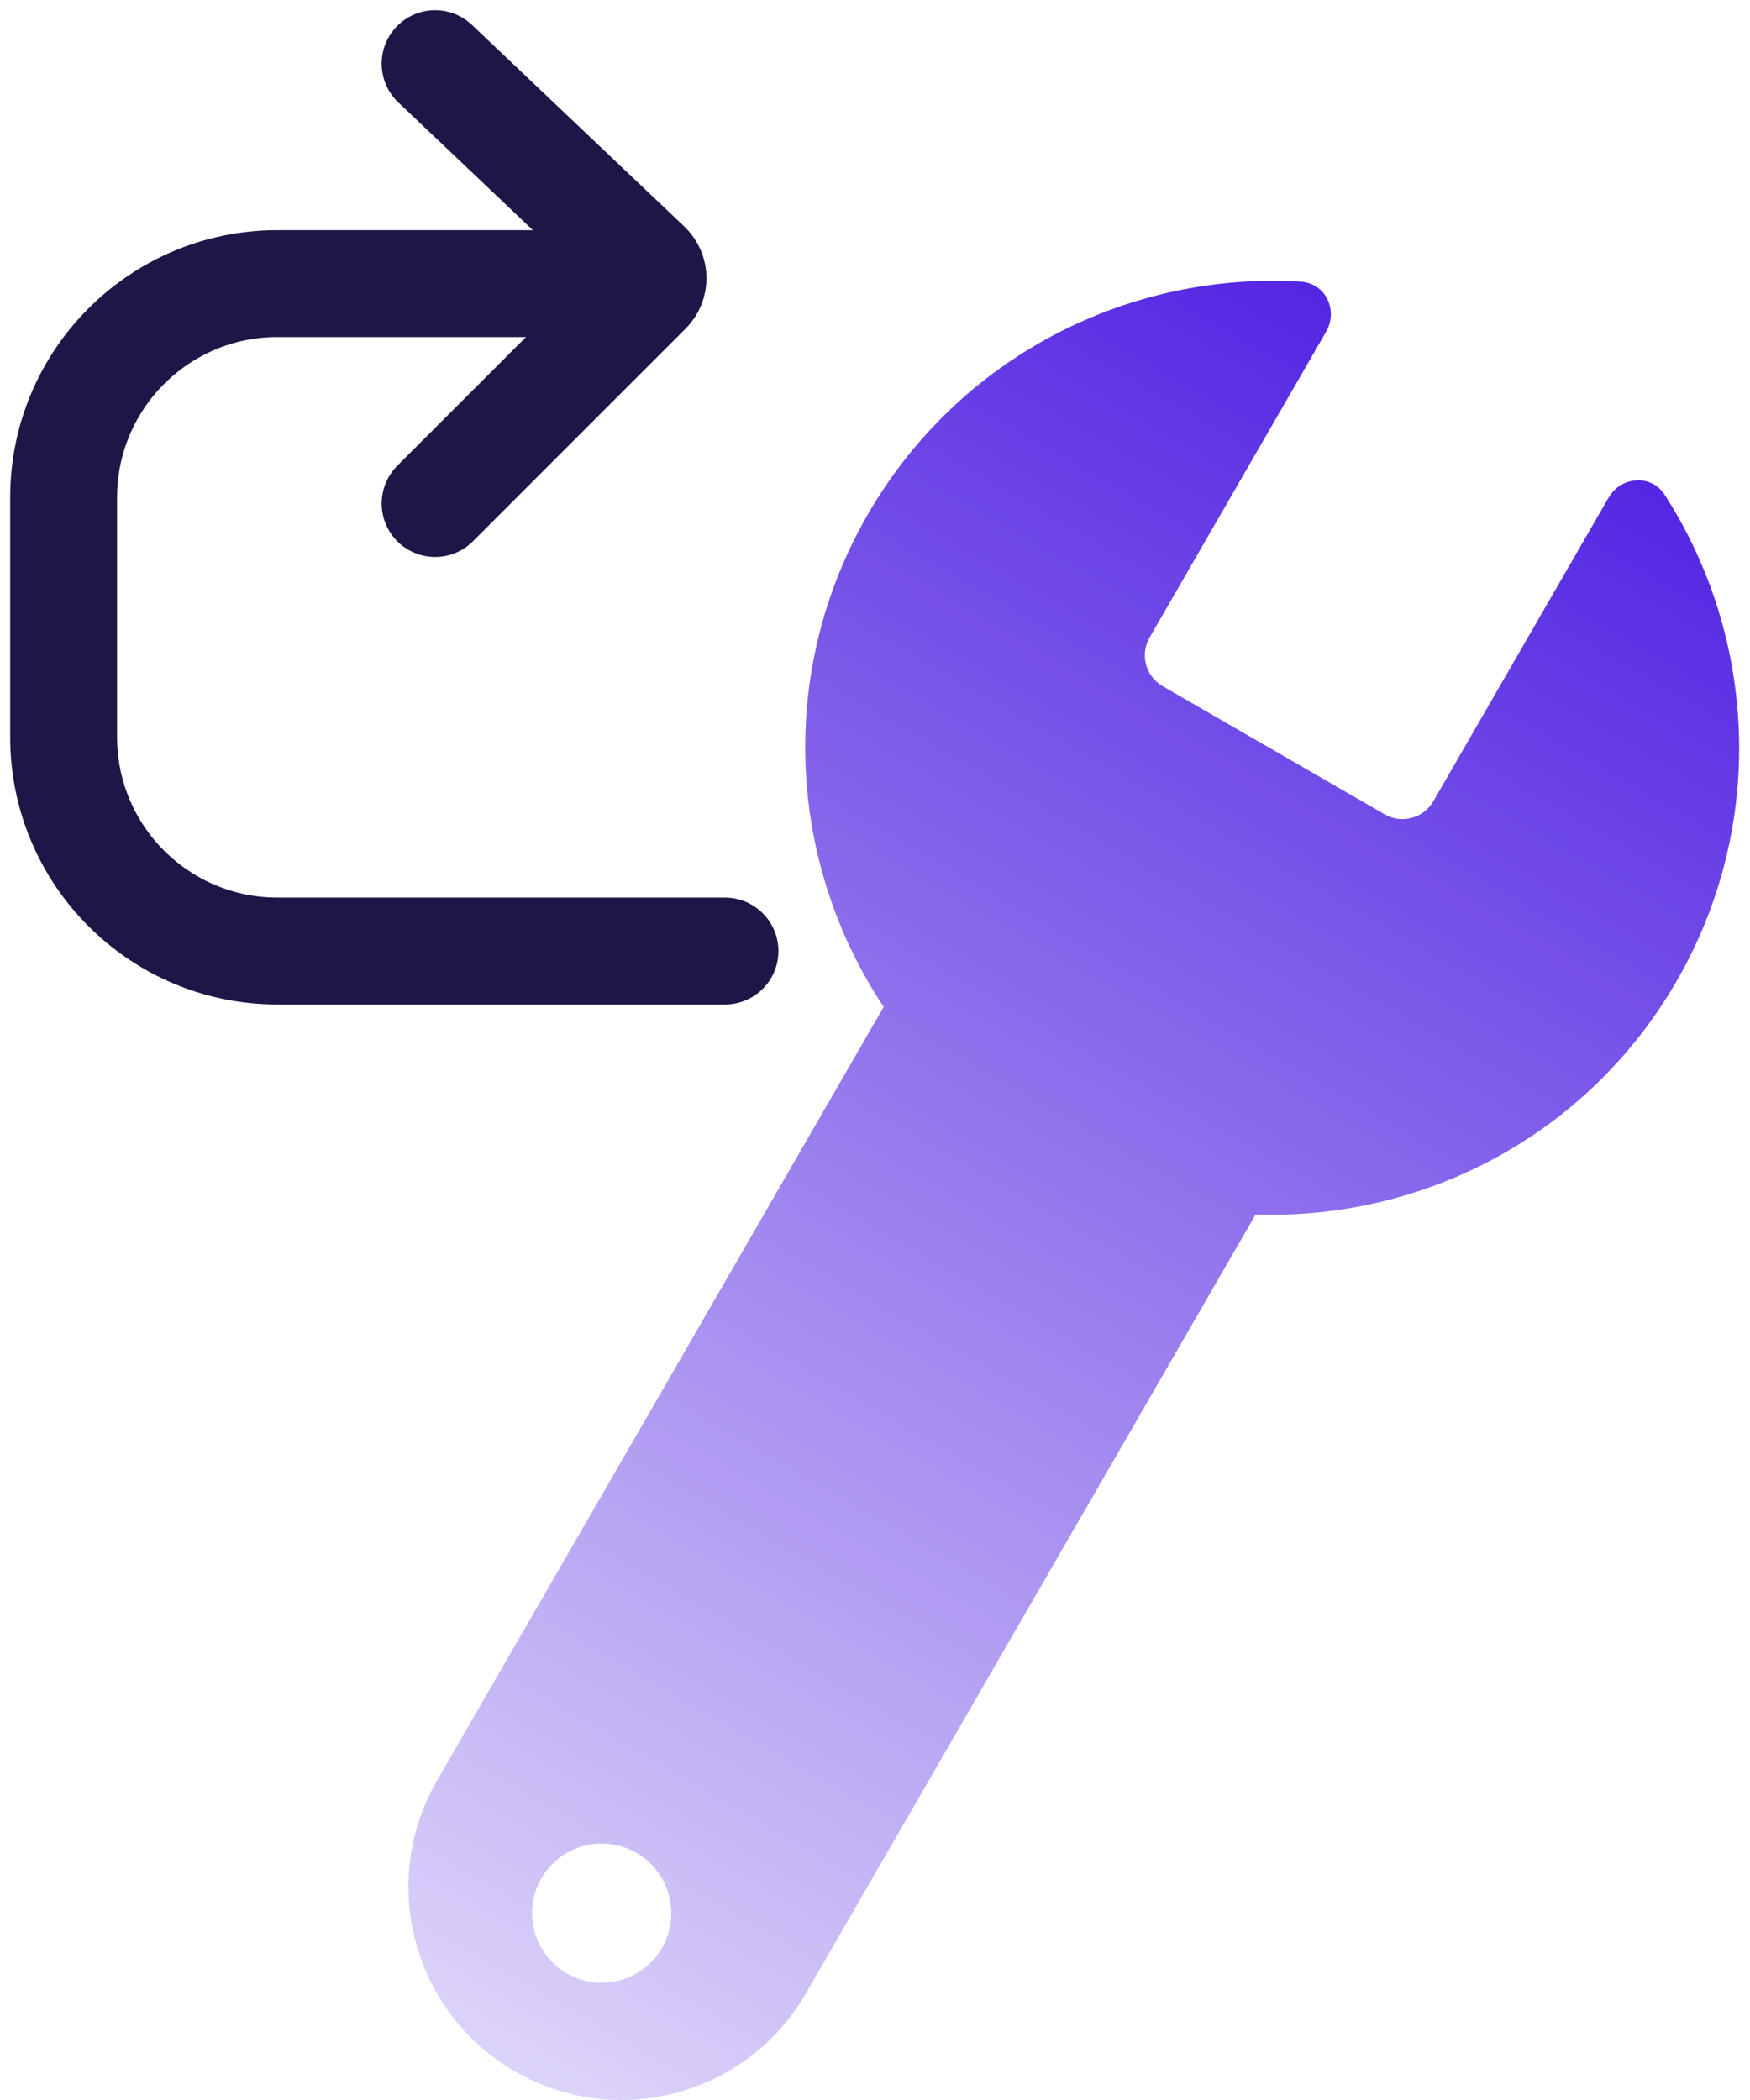
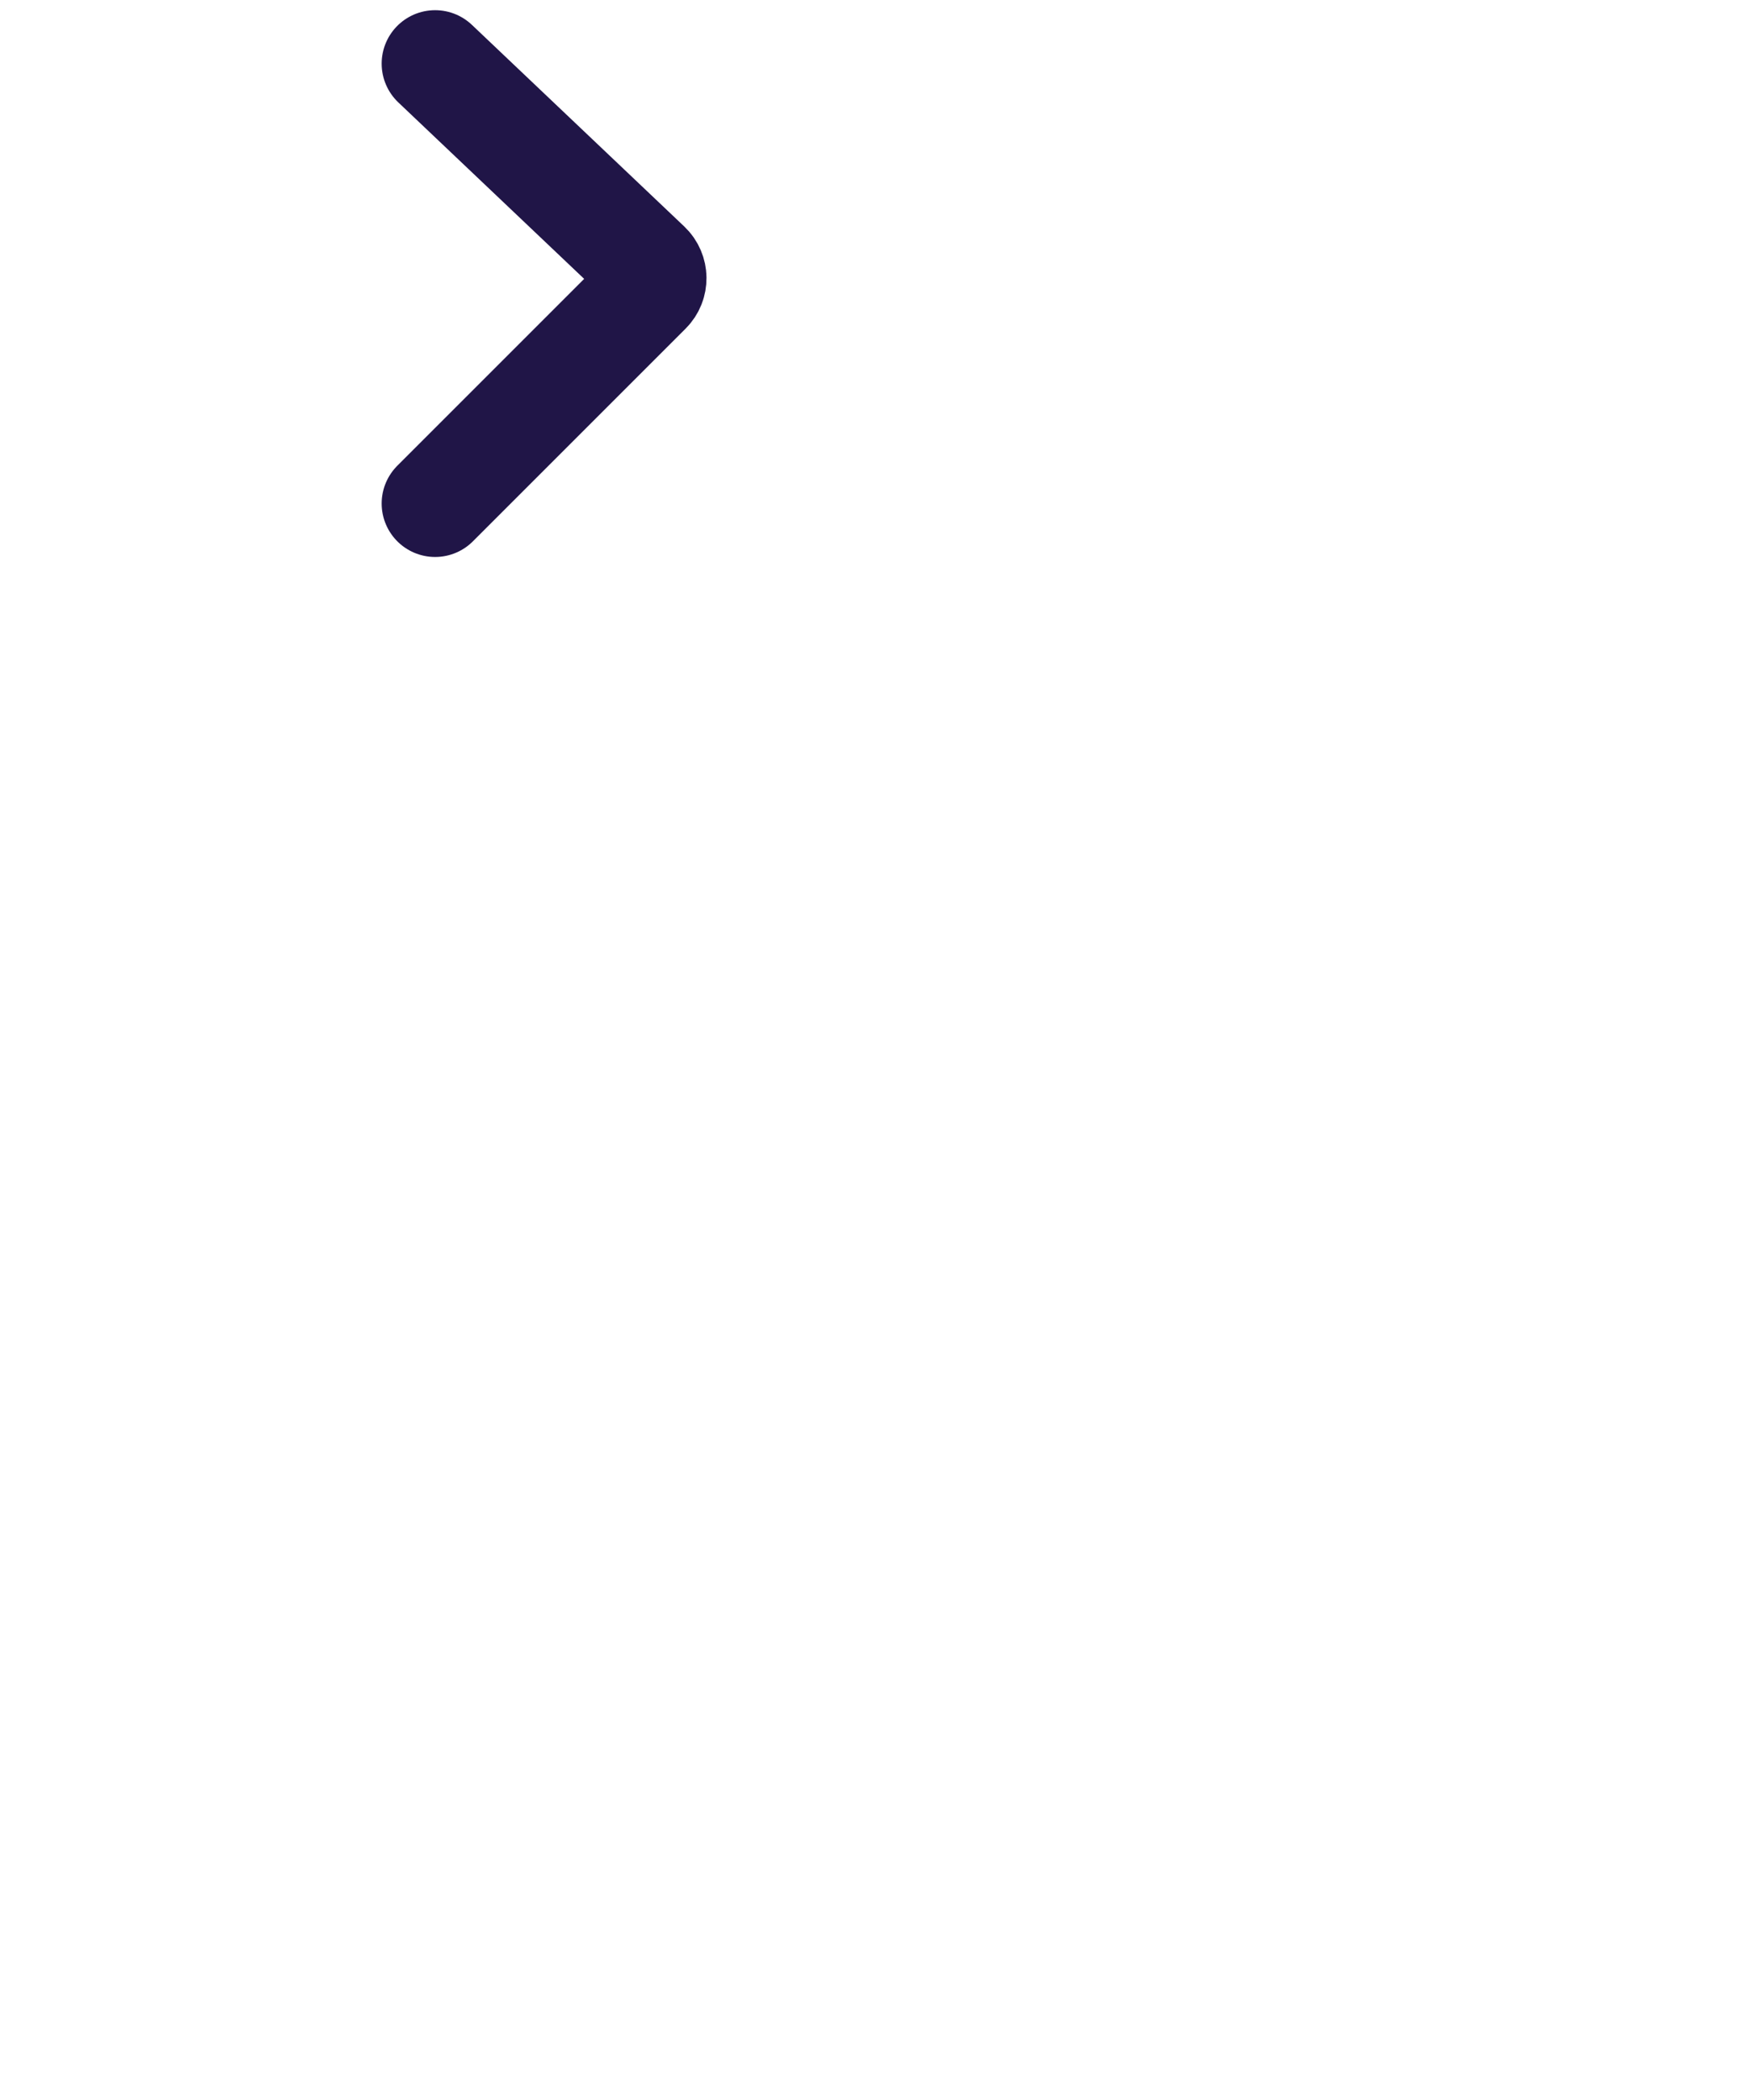
<svg xmlns="http://www.w3.org/2000/svg" width="55" height="66" viewBox="0 0 55 66" fill="none">
-   <path d="M27.275 16.166C30.151 11.184 35.508 8.526 40.884 8.852C41.662 8.899 42.066 9.753 41.676 10.428L36.13 20.036C35.821 20.571 36.005 21.256 36.54 21.565L43.517 25.593C44.053 25.902 44.738 25.719 45.047 25.183L50.553 15.645C50.945 14.966 51.895 14.892 52.32 15.552C55.198 20.027 55.534 25.915 52.691 30.839C49.882 35.704 44.709 38.351 39.461 38.169L25.325 62.653C23.477 65.853 19.384 66.951 16.184 65.103C12.983 63.255 11.887 59.162 13.735 55.961L27.773 31.645C24.779 27.148 24.39 21.161 27.275 16.166ZM18.91 57.94C17.702 57.94 16.722 58.919 16.722 60.127C16.722 61.335 17.702 62.316 18.91 62.316C20.118 62.316 21.098 61.335 21.098 60.127C21.098 58.919 20.118 57.94 18.91 57.94Z" fill="url(#paint0_linear_6025_4201)" />
-   <path d="M22.784 29.89H8.72C5.009 29.89 2 26.881 2 23.169V15.633C2 11.921 5.009 8.913 8.72 8.913H18.473" stroke="#201547" stroke-width="3.36" stroke-linecap="round" />
  <path d="M13.675 2L20.35 8.338C20.578 8.555 20.583 8.917 20.36 9.14L13.675 15.825" stroke="#201547" stroke-width="3.36" stroke-linecap="round" />
  <defs>
    <linearGradient id="paint0_linear_6025_4201" x1="43.233" y1="10.447" x2="12.781" y2="63.26" gradientUnits="userSpaceOnUse">
      <stop stop-color="#5527E3" />
      <stop offset="1" stop-color="#DDD4F9" />
    </linearGradient>
  </defs>
</svg>